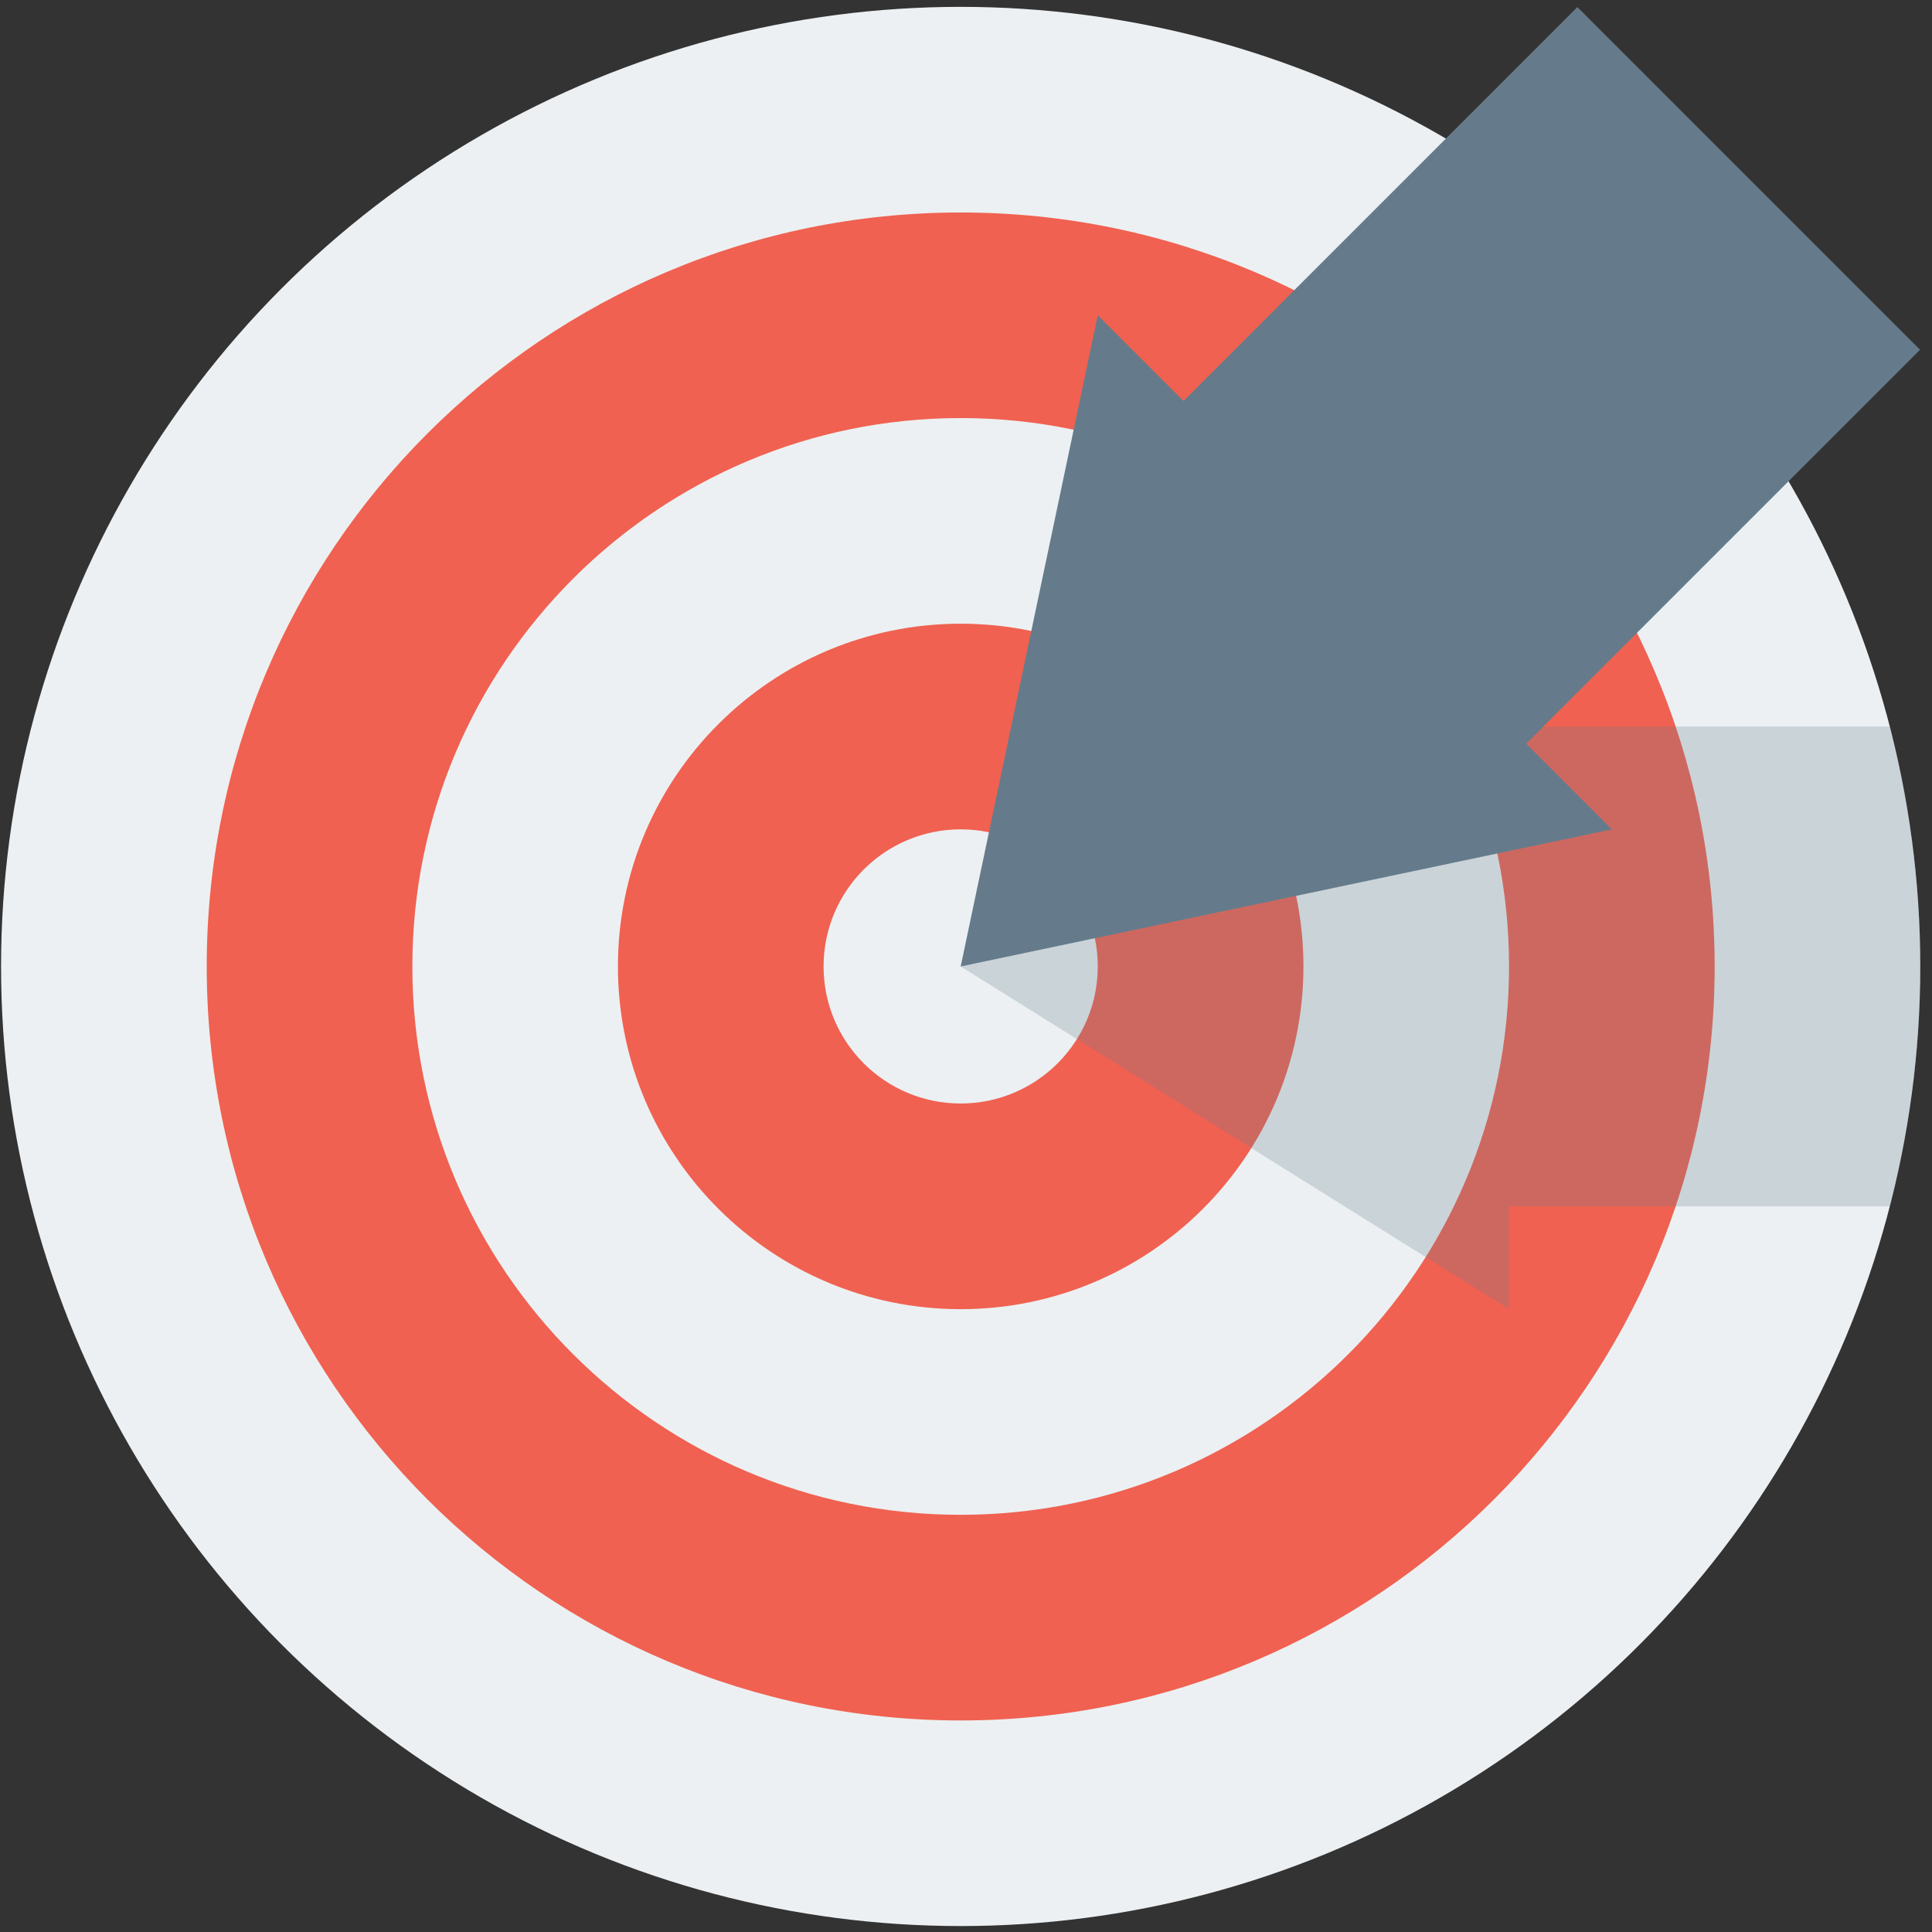
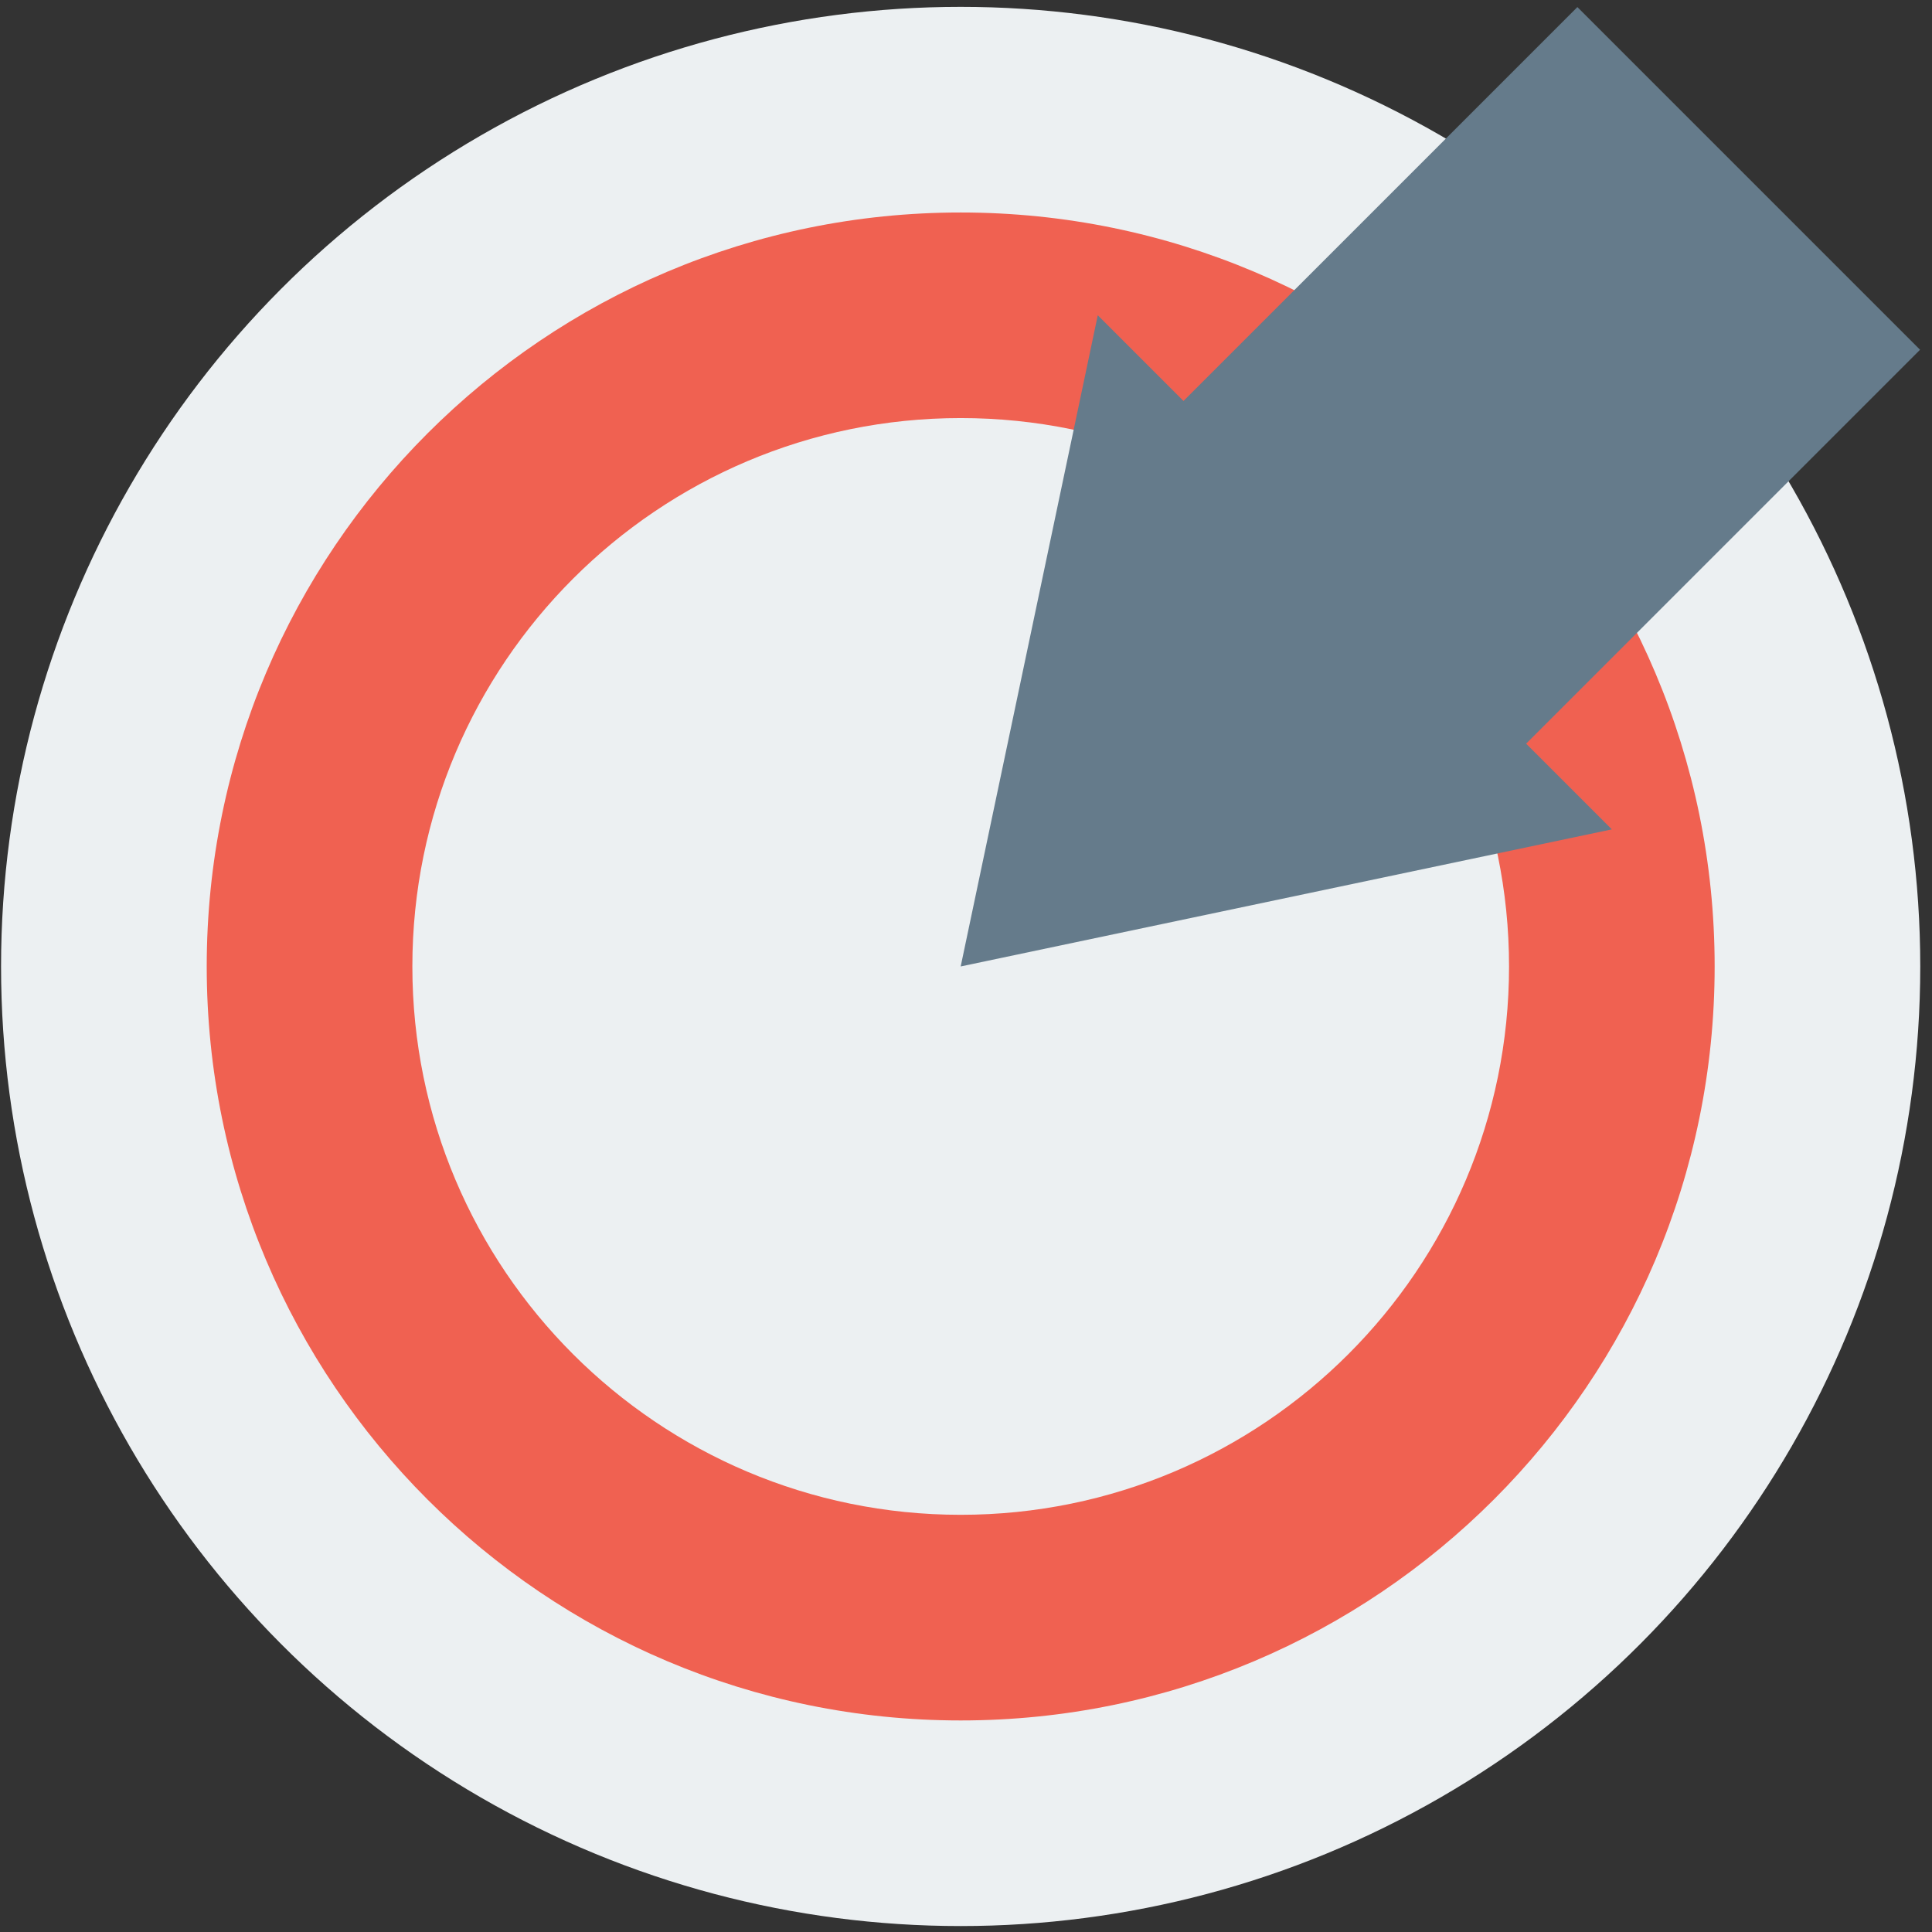
<svg xmlns="http://www.w3.org/2000/svg" xmlns:xlink="http://www.w3.org/1999/xlink" version="1.1" id="Layer_1" x="0px" y="0px" width="64px" height="64px" viewBox="0 0 64 64" enable-background="new 0 0 64 64" xml:space="preserve">
  <rect x="0" y="0" width="64" height="64" fill="#333333" stroke="none" />
  <g>
    <g>
      <g>
        <circle fill="#ECF0F2" cx="31.823" cy="32.015" r="31.788" />
      </g>
    </g>
    <g>
      <g>
        <path fill="#F06151" d="M56.8,32.015c0,13.792-11.184,24.977-24.976,24.977c-13.793,0-24.976-11.186-24.976-24.977     S18.031,7.039,31.824,7.039C45.616,7.039,56.8,18.224,56.8,32.015z" />
      </g>
    </g>
    <g>
      <g>
        <path fill="#ECF0F2" d="M49.989,32.015c0,10.03-8.14,18.165-18.165,18.165s-18.164-8.135-18.164-18.165     c0-10.03,8.138-18.166,18.164-18.166S49.989,21.985,49.989,32.015z" />
      </g>
    </g>
    <g>
      <g>
-         <path fill="#F06151" d="M43.178,32.015c0,6.269-5.089,11.353-11.354,11.353c-6.266,0-11.354-5.084-11.354-11.353     s5.088-11.354,11.354-11.354C38.089,20.662,43.178,25.746,43.178,32.015z" />
-       </g>
+         </g>
    </g>
    <g>
      <g>
        <path fill="#ECF0F2" d="M36.365,32.015c0,2.507-2.036,4.54-4.541,4.54c-2.508,0-4.542-2.032-4.542-4.54     c0-2.509,2.034-4.542,4.542-4.542C34.329,27.474,36.365,29.506,36.365,32.015z" />
      </g>
    </g>
    <g>
      <g>
        <polygon fill="#657B8B" points="53.394,27.474 31.824,32.015 36.365,10.444    " />
      </g>
      <g>
        <g>
          <rect x="40.12" y="5.254" transform="matrix(0.707 -0.707 0.707 0.707 5.417 39.641)" fill="#657B8B" width="20.872" height="16.056" />
        </g>
      </g>
    </g>
    <g opacity="0.25">
      <defs>
-         <circle id="SVGID_1_" opacity="0.25" cx="31.823" cy="32.015" r="31.788" />
-       </defs>
+         </defs>
      <clipPath id="SVGID_2_">
        <use xlink:href="#SVGID_1_" overflow="visible" />
      </clipPath>
      <g clip-path="url(#SVGID_2_)">
        <polygon fill="#657B8B" points="49.989,43.368 31.824,32.015 49.989,20.662    " />
      </g>
      <g clip-path="url(#SVGID_2_)">
        <g>
          <rect x="47.718" y="24.068" fill="#657B8B" width="21.572" height="15.895" />
        </g>
      </g>
    </g>
  </g>
</svg>